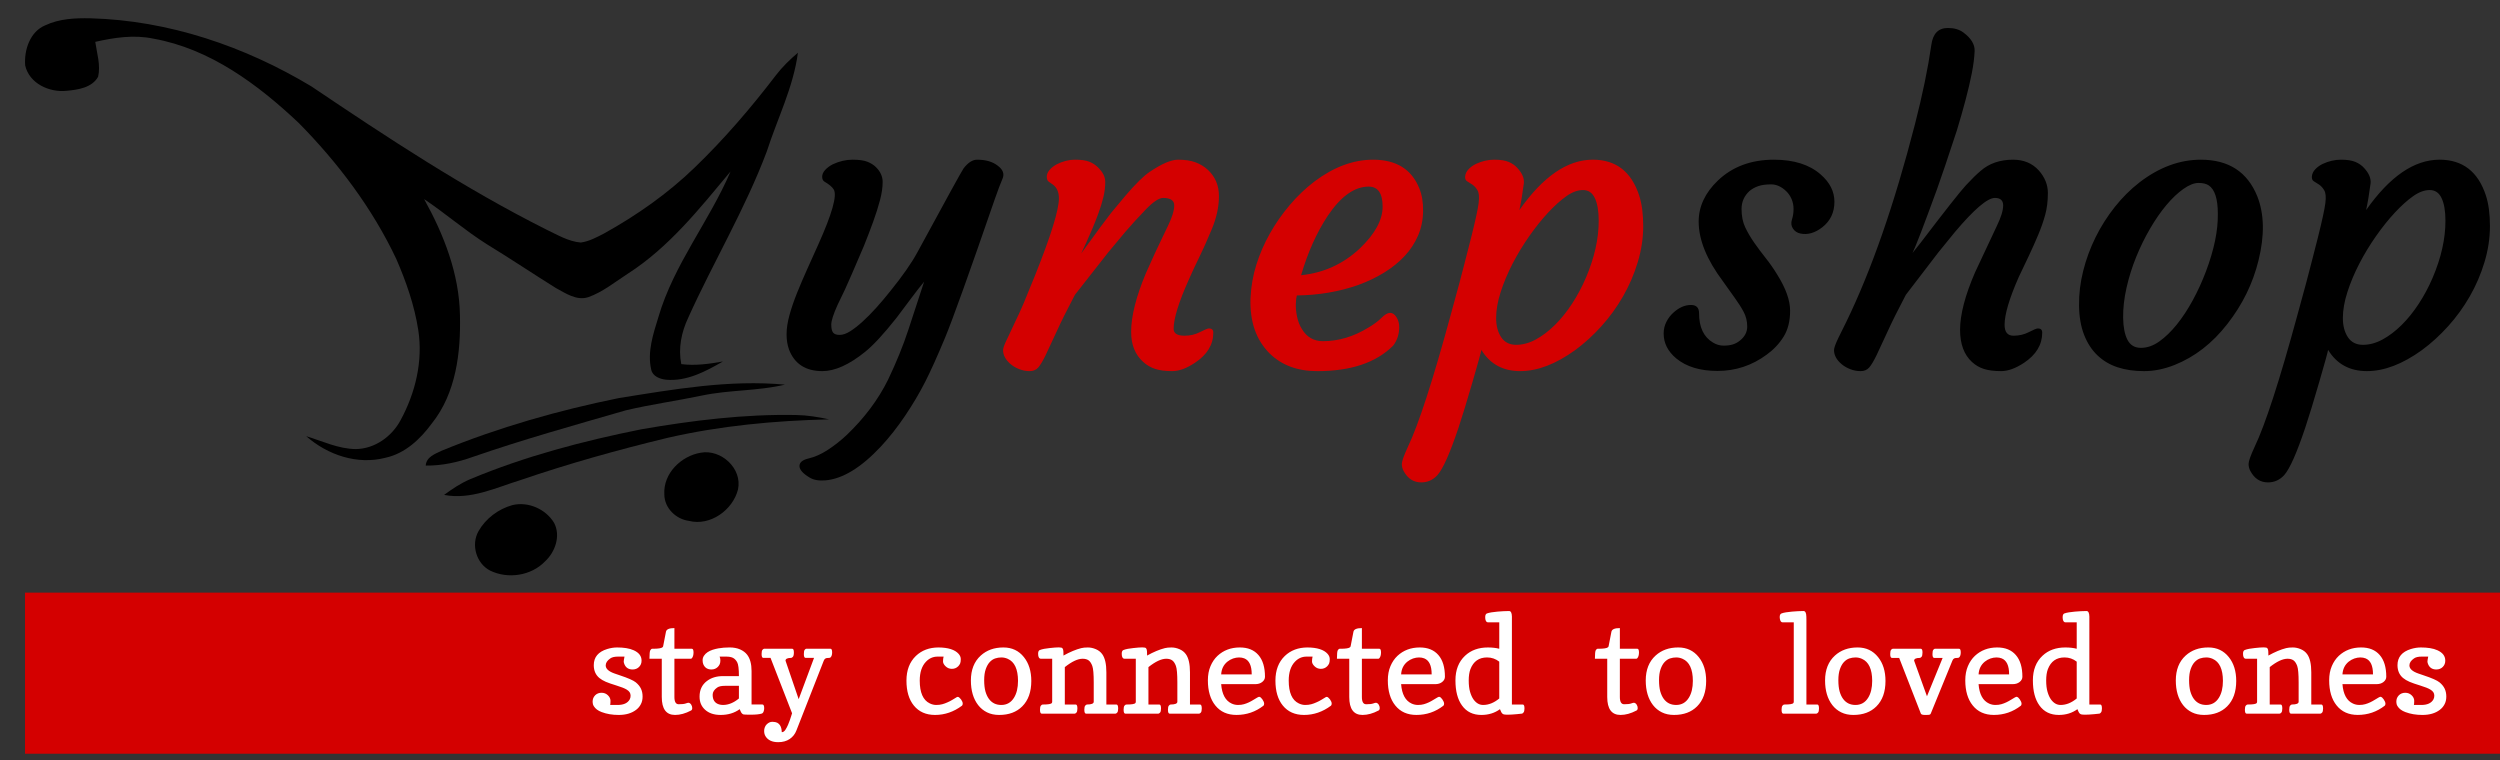
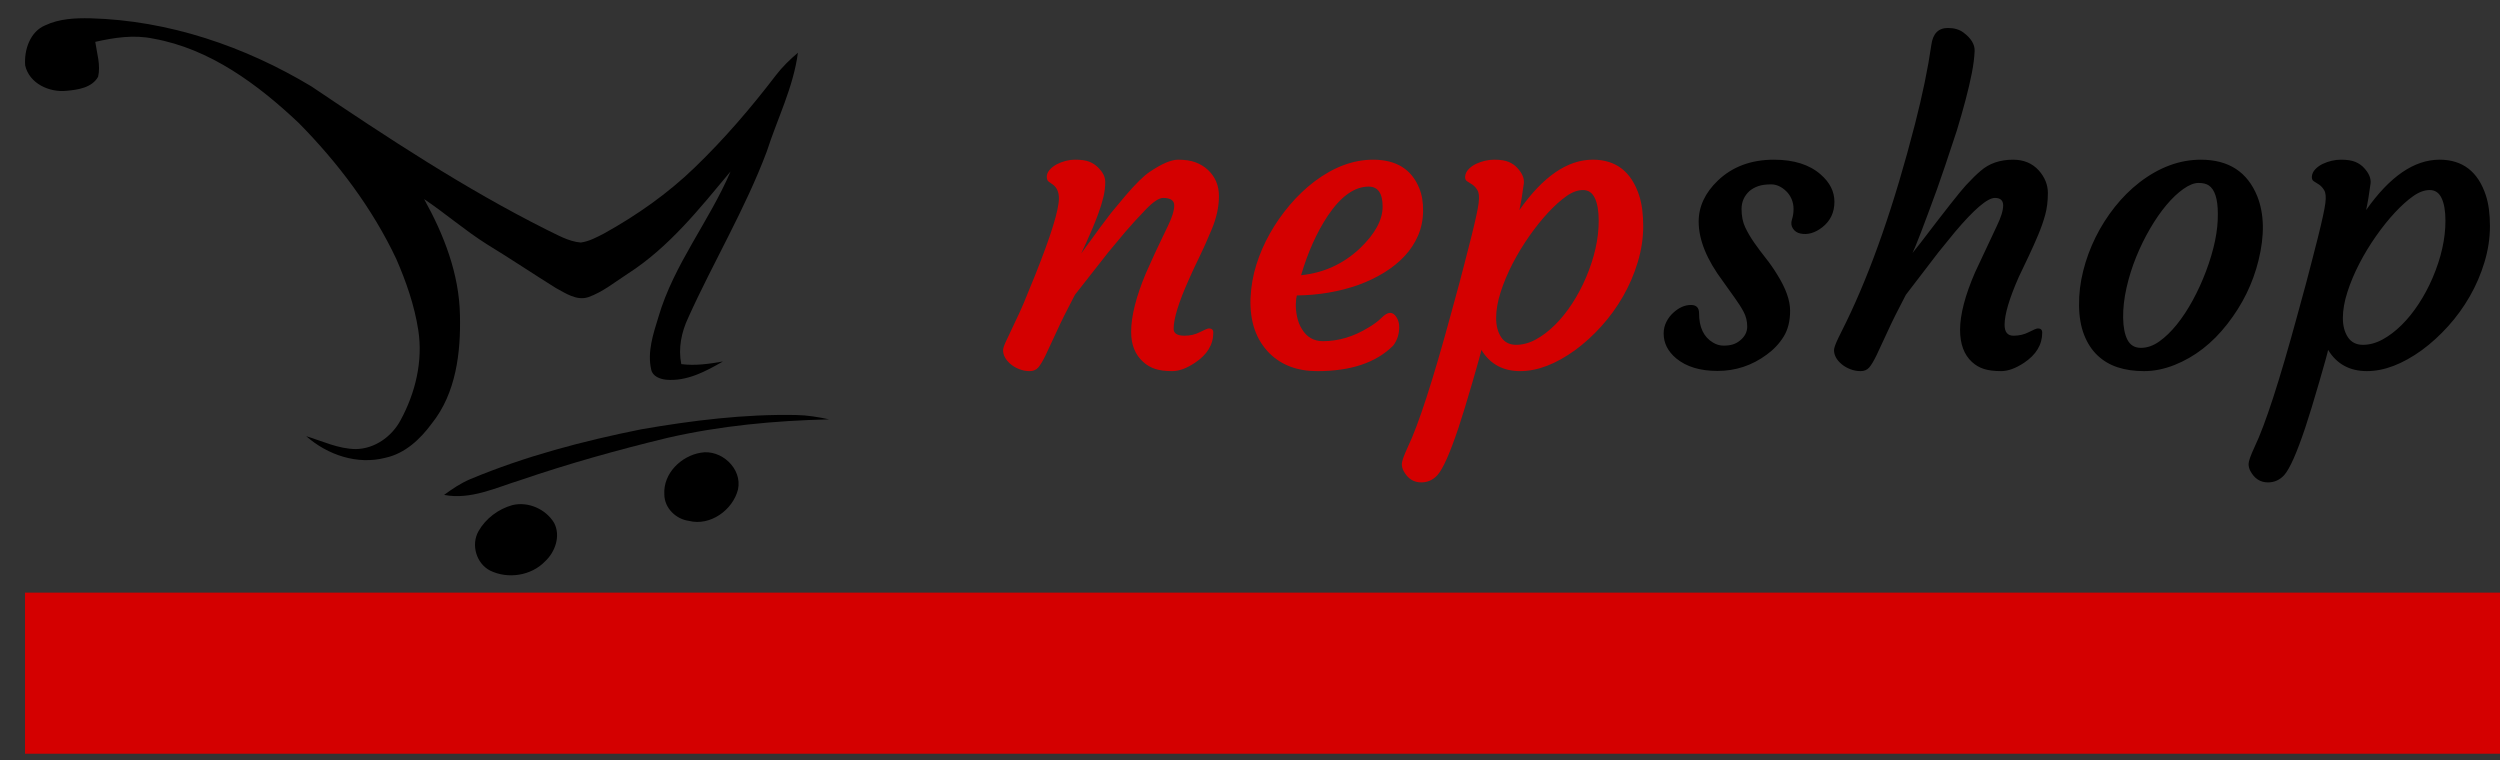
<svg xmlns="http://www.w3.org/2000/svg" xmlns:ns1="http://www.inkscape.org/namespaces/inkscape" xmlns:ns2="http://sodipodi.sourceforge.net/DTD/sodipodi-0.dtd" width="171mm" height="52mm" viewBox="0 0 171 52" version="1.1" id="svg8" ns1:version="1.0.2 (e86c8708, 2021-01-15)" ns2:docname="logo.svg">
  <rect x="0" y="0" width="171" height="52" fill="#333333" stroke="none" />
  <defs id="defs2" />
  <ns2:namedview id="base" pagecolor="#ffffff" bordercolor="#666666" borderopacity="1.0" ns1:pageopacity="0.0" ns1:pageshadow="2" ns1:zoom="0.35" ns1:cx="384.28571" ns1:cy="560" ns1:document-units="mm" ns1:current-layer="g37" ns1:document-rotation="0" showgrid="false" ns1:window-width="1440" ns1:window-height="786" ns1:window-x="0" ns1:window-y="25" ns1:window-maximized="1" />
  <g ns1:label="Layer 1" ns1:groupmode="layer" id="layer1">
    <g style="isolation:isolate" id="g83" transform="matrix(0.353,0,0,0.353,-3.175,46.759)">
      <g id="g37">
        <rect x="10" y="-155.5" width="165.257" height="149.667" id="mns_favicon" fill="none" style="stroke-width:0.78" />
        <path d="M 10,-155.5 H 175.257 V -5.833 H 10 Z" id="Path" fill="none" style="stroke-width:0.78" />
        <path d="m 17.792,-127.568 c 2.713,-1.278 5.776,-1.411 8.723,-1.348 15.13,0.397 29.91,5.433 42.811,13.189 14.748,9.939 29.646,19.777 45.57,27.767 2.121,1.006 4.241,2.292 6.634,2.494 1.614,-0.218 3.063,-1.013 4.49,-1.745 6.353,-3.523 12.354,-7.733 17.586,-12.793 5.722,-5.511 10.906,-11.56 15.731,-17.873 1.239,-1.622 2.713,-3.048 4.265,-4.365 -0.874,6.68 -3.985,12.761 -6.026,19.121 -4.187,11.156 -10.351,21.413 -15.239,32.248 -1.31,2.791 -1.949,5.9 -1.332,8.964 2.703,0.351 5.409,-0.039 8.067,-0.513 -3.343,1.932 -7.016,3.898 -11.015,3.537 -1.169,-0.124 -2.611,-0.654 -2.876,-1.941 -0.802,-3.453 0.398,-6.961 1.404,-10.243 2.978,-10.165 9.844,-18.513 13.969,-28.171 -5.979,7.171 -11.913,14.67 -19.855,19.775 -2.526,1.621 -4.895,3.602 -7.755,4.599 -2.246,0.702 -4.357,-0.772 -6.236,-1.784 -4.482,-2.791 -8.857,-5.738 -13.369,-8.483 -4.232,-2.665 -8.013,-5.963 -12.167,-8.753 3.835,6.882 6.797,14.476 6.945,22.458 0.186,7.265 -0.757,15.146 -5.441,21.007 -2.24,3.047 -5.185,5.831 -8.989,6.658 -5.449,1.419 -11.225,-0.538 -15.356,-4.18 3.157,0.967 6.252,2.466 9.611,2.496 3.664,-0.047 6.984,-2.424 8.676,-5.604 2.876,-5.287 4.358,-11.467 3.421,-17.47 -0.741,-4.771 -2.346,-9.371 -4.263,-13.775 -4.646,-9.822 -11.28,-18.614 -18.888,-26.332 -7.928,-7.483 -17.204,-14.389 -28.179,-16.346 -3.742,-0.795 -7.577,-0.21 -11.256,0.624 0.32,2.221 1.068,4.513 0.553,6.758 -1.185,2.137 -3.937,2.533 -6.15,2.728 -3.329,0.344 -7.187,-1.426 -7.982,-4.911 -0.242,-2.977 0.935,-6.587 3.921,-7.795 z" id="path12" fill="#000000" style="stroke-width:0.78" />
-         <path d="m 128.865,-55.32 c 10.639,-1.699 21.42,-3.608 32.233,-2.611 -5.287,1.255 -10.774,0.998 -16.082,2.112 -4.895,1.031 -9.869,1.709 -14.741,2.861 -9.932,2.87 -19.893,5.644 -29.66,9.028 -2.931,1.052 -6.011,1.722 -9.129,1.684 0.109,-1.691 1.833,-2.275 3.126,-2.9 11.046,-4.522 22.568,-7.795 34.253,-10.173 z" id="path14" fill="#000000" style="stroke-width:0.78" />
+         <path d="m 128.865,-55.32 z" id="path14" fill="#000000" style="stroke-width:0.78" />
        <path d="m 133.268,-49.279 c 9.901,-1.714 19.94,-2.961 30.003,-2.766 2.144,0.03 4.273,0.39 6.369,0.84 -10.531,0.25 -21.077,1.232 -31.351,3.595 -9.596,2.323 -19.114,4.981 -28.452,8.177 -4.794,1.481 -9.65,3.858 -14.795,2.869 1.582,-1.162 3.228,-2.269 5.044,-3.041 10.656,-4.458 21.879,-7.405 33.182,-9.674 z" id="path16" fill="#000000" style="stroke-width:0.78" />
        <path d="m 144.775,-44.742 c 3.944,-0.725 8.105,3.071 7.218,7.133 -0.998,3.968 -5.371,7.126 -9.494,6.081 -2.55,-0.336 -4.779,-2.511 -4.779,-5.146 -0.235,-4.046 3.236,-7.429 7.055,-8.068 z" id="path18" fill="#000000" style="stroke-width:0.78" />
        <path d="m 108.262,-34.584 c 3.057,-0.757 6.503,0.763 8.107,3.453 1.31,2.516 0.203,5.651 -1.791,7.476 -2.683,2.775 -7.196,3.438 -10.619,1.754 -2.689,-1.389 -3.733,-5.02 -2.243,-7.64 1.395,-2.456 3.842,-4.287 6.546,-5.043 z" id="path20" fill="#000000" style="stroke-width:0.78" />
-         <path d="m 161.878,-64.744 v 0 0 q -0.471,-1.294 -0.471,-2.961 v 0 0 q 0,-1.666 0.568,-3.724 v 0 0 q 0.569,-2.059 1.47,-4.293 v 0 0 q 0.902,-2.235 1.96,-4.587 v 0 l 2.117,-4.704 v 0 q 4.077,-9.056 3.018,-10.742 v 0 0 q -0.47,-0.745 -1.764,-1.49 v 0 0 q -0.47,-0.274 -0.47,-0.961 v 0 0 q 0,-0.686 0.568,-1.313 v 0 0 q 0.568,-0.628 1.47,-1.098 v 0 0 q 1.921,-0.901 3.842,-0.901 v 0 0 q 1.921,0 2.92,0.412 v 0 0 q 1,0.412 1.628,1.039 v 0 0 q 1.293,1.293 1.293,2.862 v 0 0 q 0,1.568 -0.51,3.509 v 0 0 q -0.509,1.941 -1.333,4.215 v 0 0 q -0.823,2.274 -1.803,4.704 v 0 0 q -2.705,6.351 -3.646,8.39 v 0 l -1.451,3.018 v 0 q -1.215,2.705 -1.215,3.803 v 0 0 q 0,1.098 0.352,1.548 v 0 0 q 0.353,0.451 1.275,0.451 v 0 0 q 0.921,0 2.038,-0.705 v 0 0 q 1.118,-0.705 2.411,-1.882 v 0 0 q 1.294,-1.176 2.685,-2.724 v 0 0 q 1.392,-1.549 2.725,-3.234 v 0 0 q 3.489,-4.313 5.174,-7.41 v 0 0 q 8.469,-15.603 8.978,-16.309 v 0 0 q 1.294,-1.685 2.607,-1.685 v 0 0 q 1.313,0 2.293,0.294 v 0 0 q 0.98,0.294 1.686,0.843 v 0 0 q 1.568,1.137 0.96,2.548 v 0 0 q -0.608,1.412 -1.47,3.881 v 0 0 q -7.449,21.602 -9.664,26.934 v 0 0 q -2.215,5.331 -3.862,8.566 v 0 0 q -1.647,3.234 -3.862,6.527 v 0 0 q -2.215,3.293 -4.724,5.998 v 0 0 q -5.724,6.116 -10.742,6.547 v 0 0 q -1.921,0.157 -3.058,-0.549 v 0 0 q -1.96,-1.176 -1.96,-2.235 v 0 0 q 0,-1.059 1.784,-1.47 v 0 0 q 1.784,-0.412 3.686,-1.646 v 0 0 q 1.901,-1.235 3.665,-2.882 v 0 0 q 5.175,-4.939 8.037,-10.742 v 0 0 q 2.431,-5.096 3.92,-9.644 v 0 l 3.058,-9.331 v 0 q -1.137,1.373 -2.508,3.215 v 0 l -2.823,3.764 v 0 q -3.685,4.665 -6.115,6.625 v 0 0 q -4.626,3.725 -8.272,3.725 v 0 0 q -4.861,0 -6.468,-4.195 z" id="path22" fill="#000000" style="stroke-width:0.78" />
        <path d="m 234.366,-94.109 v 0 0 q -1.215,0 -3.449,2.333 v 0 0 q -2.235,2.332 -3.881,4.253 v 0 l -3.332,3.999 -6.429,8.193 v 0 q -2.274,4.313 -3.568,7.175 v 0 l -2.117,4.548 v 0 q -0.823,1.686 -1.431,2.372 v 0 0 q -0.607,0.686 -1.646,0.686 v 0 0 q -1.039,0 -1.999,-0.373 v 0 0 q -0.96,-0.373 -1.666,-0.96 v 0 0 q -1.49,-1.254 -1.49,-2.745 v 0 0 q 0,-0.588 0.862,-2.313 v 0 l 1.49,-3.176 v 0 q 0.705,-1.411 1.646,-3.607 v 0 l 2.196,-5.371 v 0 q 4.626,-11.565 4.626,-14.936 v 0 0 q 0,-1.804 -1.176,-2.666 v 0 l -0.784,-0.549 v 0 q -0.392,-0.274 -0.392,-0.961 v 0 0 q 0,-0.686 0.529,-1.313 v 0 0 q 0.529,-0.628 1.391,-1.098 v 0 0 q 1.764,-0.901 3.548,-0.901 v 0 0 q 1.784,0 2.763,0.392 v 0 0 q 0.981,0.392 1.647,1.059 v 0 0 q 1.451,1.372 1.451,2.862 v 0 0 q 0,1.49 -0.373,2.999 v 0 0 q -0.373,1.51 -0.941,3.058 v 0 0 q -0.569,1.549 -1.196,3.039 v 0 0 q -0.627,1.49 -1.137,2.587 v 0 l -0.784,1.686 v 0 q -0.313,0.628 -0.157,0.392 v 0 0 q 4.352,-6.037 5.724,-7.762 v 0 l 2.745,-3.293 v 0 q 3.018,-3.528 4.743,-4.665 v 0 0 q 3.489,-2.352 5.489,-2.352 v 0 0 q 1.999,0 3.371,0.51 v 0 0 q 1.372,0.509 2.392,1.45 v 0 0 q 2.156,1.999 2.156,5.096 v 0 0 q 0,3.098 -1.411,6.469 v 0 0 q -1.412,3.371 -2.451,5.469 v 0 0 q -1.038,2.097 -1.979,4.253 v 0 0 q -2.94,6.547 -2.94,9.527 v 0 0 q 0,1.333 2.116,1.333 v 0 0 q 1.647,0 3,-0.706 v 0 0 q 1.352,-0.705 1.745,-0.705 v 0 0 q 0.823,0 0.823,0.823 v 0 0 q 0,3.489 -3.568,5.842 v 0 0 q -2.392,1.607 -4.391,1.607 v 0 0 q -1.999,0 -3.312,-0.431 v 0 0 q -1.313,-0.432 -2.333,-1.373 v 0 0 q -2.313,-2.077 -2.313,-5.802 v 0 0 q 0,-4.548 2.862,-11.369 v 0 0 q 2.078,-4.665 2.94,-6.39 v 0 l 1.333,-2.783 v 0 q 1.215,-2.509 1.215,-3.96 v 0 0 q 0,-1.451 -2.156,-1.451 z m 16.936,19.445 v 0 0 q 0.157,-3.41 1.137,-6.527 v 0 0 q 0.981,-3.117 2.627,-6.037 v 0 0 q 1.646,-2.921 3.862,-5.528 v 0 0 q 2.215,-2.607 4.803,-4.567 v 0 0 q 5.606,-4.195 11.329,-4.195 v 0 0 q 6.705,0 8.939,5.528 v 0 0 q 0.784,1.882 0.745,4.449 v 0 0 q -0.04,2.568 -0.981,4.744 v 0 0 q -0.941,2.176 -2.607,3.959 v 0 0 q -1.666,1.784 -3.96,3.195 v 0 0 q -2.293,1.412 -4.998,2.392 v 0 0 q -5.567,1.96 -11.918,2.038 v 0 0 q -0.157,0.549 -0.196,1.647 v 0 0 q -0.039,1.098 0.235,2.45 v 0 0 q 0.274,1.352 0.941,2.411 v 0 0 q 1.412,2.353 4.078,2.353 v 0 0 q 4.548,0 8.86,-2.666 v 0 0 q 1.529,-0.902 2.49,-1.862 v 0 0 q 0.96,-0.96 1.666,-0.96 v 0 0 q 0.705,0 1.235,0.843 v 0 0 q 0.529,0.843 0.529,1.901 v 0 0 q 0,2.078 -1.176,3.607 v 0 0 q -4.94,4.94 -14.701,4.94 v 0 0 q -5.764,0 -9.253,-3.45 v 0 0 q -3.92,-3.92 -3.685,-10.664 z m 22.895,-21.64 v 0 0 q -4.117,0 -7.919,5.645 v 0 0 q -3.215,4.861 -5.175,11.526 v 0 0 q 6.547,-0.666 11.369,-5.175 v 0 0 q 4.43,-4.234 4.43,-8.115 v 0 0 q 0,-3.881 -2.705,-3.881 z m 21.837,31.637 v 0 0 q -0.078,0.589 -1.706,6.194 v 0 0 q -1.627,5.606 -2.724,8.9 v 0 0 q -2.47,7.37 -4.077,9.173 v 0 0 q -1.294,1.412 -3.137,1.412 v 0 0 q -2.235,0 -3.41,-2.195 v 0 0 q -0.353,-0.628 -0.353,-1.392 v 0 0 q 0,-0.765 1.176,-3.313 v 0 0 q 3.097,-6.468 8.272,-25.482 v 0 0 q 2.077,-7.527 2.744,-10.232 v 0 l 1.254,-4.901 v 0 q 1.216,-4.861 1.431,-6.606 v 0 0 q 0.216,-1.745 -0.215,-2.47 v 0 0 q -0.432,-0.725 -0.981,-1.098 v 0 0 q -0.549,-0.373 -1.019,-0.647 v 0 0 q -0.471,-0.274 -0.392,-0.999 v 0 0 q 0.078,-0.726 0.647,-1.333 v 0 0 q 0.568,-0.608 1.43,-1.039 v 0 0 q 1.764,-0.823 3.548,-0.823 v 0 0 q 1.784,0 2.803,0.431 v 0 0 q 1.019,0.431 1.685,1.176 v 0 0 q 1.412,1.529 1.255,2.979 v 0 0 q -0.392,3.019 -0.863,5.175 v 0 0 q 6.861,-9.762 14.232,-9.762 v 0 0 q 6.704,0 8.978,6.939 v 0 0 q 0.784,2.431 0.784,5.92 v 0 0 q 0,3.489 -1.059,6.998 v 0 0 q -1.059,3.509 -2.862,6.645 v 0 0 q -1.803,3.136 -4.195,5.782 v 0 0 q -2.392,2.646 -5.057,4.606 v 0 0 q -5.645,4.078 -10.664,4.078 v 0 0 q -5.018,0 -7.527,-4.117 z m 6.057,-16.721 v 0 0 q -1.43,2.764 -2.313,5.508 v 0 0 q -0.882,2.745 -0.882,5.019 v 0 0 q 0,2.274 0.98,3.744 v 0 0 q 0.98,1.47 2.901,1.47 v 0 0 q 1.921,0 3.822,-1.039 v 0 0 q 1.901,-1.039 3.686,-2.803 v 0 0 q 1.784,-1.764 3.332,-4.136 v 0 0 q 1.548,-2.372 2.685,-5.037 v 0 0 q 2.47,-5.803 2.47,-11.017 v 0 0 q 0,-2.823 -0.744,-4.391 v 0 0 q -0.745,-1.568 -2.294,-1.568 v 0 0 q -1.548,0 -3.234,1.196 v 0 0 q -1.685,1.196 -3.528,3.175 v 0 0 q -1.843,1.98 -3.646,4.548 v 0 0 q -1.804,2.568 -3.235,5.332 z" id="Compound Path" fill="#f2b500" style="fill:#d40000;stroke-width:0.78" />
        <path d="m 331.357,-67.842 v 0 0 q 0,-1.215 0.529,-2.254 v 0 0 q 0.529,-1.039 1.313,-1.745 v 0 0 q 1.646,-1.529 3.45,-1.529 v 0 0 q 1.568,0 1.568,1.607 v 0 0 q 0,4.078 2.706,5.685 v 0 0 q 0.98,0.588 2.038,0.588 v 0 0 q 1.059,0 1.803,-0.235 v 0 0 q 0.745,-0.235 1.373,-0.744 v 0 0 q 1.411,-1.137 1.411,-2.706 v 0 0 q 0,-1.568 -0.705,-2.881 v 0 0 q -0.705,-1.313 -1.764,-2.764 v 0 l -2.235,-3.136 v 0 q -4.704,-6.273 -4.704,-11.566 v 0 0 q 0,-4.39 3.725,-7.958 v 0 0 q 4.234,-4.038 10.859,-4.038 v 0 0 q 5.802,0 9.056,2.862 v 0 0 q 2.666,2.313 2.666,5.293 v 0 0 q 0,3.097 -2.352,4.94 v 0 0 q -2.117,1.646 -4.234,1.215 v 0 0 q -0.941,-0.196 -1.451,-0.961 v 0 0 q -0.509,-0.764 -0.196,-1.745 v 0 0 q 0.313,-0.98 0.313,-2.038 v 0 0 q 0,-1.059 -0.392,-1.96 v 0 0 q -0.392,-0.902 -1.059,-1.529 v 0 0 q -1.372,-1.294 -2.881,-1.294 v 0 0 q -1.509,0 -2.49,0.334 v 0 0 q -0.98,0.333 -1.725,0.96 v 0 0 q -1.529,1.412 -1.529,3.47 v 0 0 q 0,2.058 0.705,3.548 v 0 0 q 0.705,1.49 1.745,2.979 v 0 0 q 1.039,1.49 2.254,3.018 v 0 0 q 1.215,1.529 2.235,3.215 v 0 0 q 2.47,3.96 2.47,6.959 v 0 0 q 0,3 -1.254,5.019 v 0 0 q -1.255,2.019 -3.254,3.47 v 0 0 q -4.273,3.176 -9.566,3.176 v 0 0 q -5.057,0 -7.998,-2.431 v 0 0 q -2.431,-2.038 -2.431,-4.822 z m 64.177,-26.266 v 0 0 q -2.156,0 -7.723,6.586 v 0 l -3.254,3.999 -6.273,8.193 v 0 q -2.274,4.313 -3.568,7.175 v 0 l -2.117,4.548 v 0 q -0.823,1.686 -1.43,2.372 v 0 0 q -0.608,0.686 -1.647,0.686 v 0 0 q -1.038,0 -1.999,-0.373 v 0 0 q -0.96,-0.373 -1.666,-0.96 v 0 0 q -1.49,-1.254 -1.49,-2.745 v 0 0 q 0,-0.588 0.823,-2.313 v 0 l 1.568,-3.176 v 0 q 7.331,-15.093 13.29,-38.263 v 0 0 q 2.195,-8.546 3.176,-15.367 v 0 0 q 0.431,-3.293 3.215,-3.293 v 0 0 q 1.803,0 2.979,0.862 v 0 0 q 2.274,1.686 2.195,3.607 v 0 0 q -0.078,1.921 -0.549,4.313 v 0 0 q -0.47,2.392 -1.215,5.194 v 0 0 q -0.744,2.803 -1.685,5.901 v 0 0 q -2.588,7.879 -3.842,11.369 v 0 0 q -3.842,10.545 -4.744,12.349 v 0 0 q 0.589,-0.705 1.529,-1.921 v 0 0 q 7.135,-9.37 8.821,-11.192 v 0 0 q 1.685,-1.823 2.862,-2.803 v 0 0 q 2.47,-2.156 6.273,-2.156 v 0 0 q 3.097,0 4.979,2.077 v 0 0 q 1.764,1.999 1.764,4.372 v 0 0 q 0,2.372 -0.529,4.273 v 0 0 q -0.529,1.901 -1.353,3.862 v 0 0 q -0.823,1.96 -1.803,4.038 v 0 l -1.96,4.117 v 0 q -2.744,6.233 -2.744,9.252 v 0 0 q 0,2.117 1.725,2.117 v 0 0 q 1.646,0 2.999,-0.706 v 0 0 q 1.352,-0.705 1.745,-0.705 v 0 0 q 0.823,0 0.823,0.823 v 0 0 q 0,3.489 -3.528,5.842 v 0 0 q -2.431,1.607 -4.43,1.607 v 0 0 q -1.999,0 -3.313,-0.412 v 0 0 q -1.313,-0.412 -2.332,-1.352 v 0 0 q -2.314,-2.117 -2.314,-6.234 v 0 0 q 0,-4.43 2.901,-11.134 v 0 l 4.234,-9.017 v 0 q 1.215,-2.509 1.215,-3.96 v 0 0 q 0,-1.451 -1.607,-1.451 z m 19.876,30.501 v 0 0 q -1.646,-1.568 -2.587,-3.979 v 0 0 q -0.941,-2.411 -0.98,-5.704 v 0 0 q -0.04,-3.293 0.804,-6.665 v 0 0 q 0.843,-3.371 2.391,-6.508 v 0 0 q 1.549,-3.136 3.725,-5.881 v 0 0 q 2.176,-2.744 4.803,-4.782 v 0 0 q 5.724,-4.391 11.879,-4.391 v 0 0 q 8.076,0 10.938,7.096 v 0 0 q 2.038,5.135 0.235,12.428 v 0 0 q -1.646,6.704 -6.037,12.31 v 0 0 q -4.351,5.606 -10.271,7.958 v 0 0 q -2.98,1.176 -5.861,1.176 v 0 0 q -2.882,0 -5.136,-0.745 v 0 0 q -2.254,-0.744 -3.901,-2.313 z m 7.488,-19.014 v 0 0 q -1.176,2.901 -1.862,5.959 v 0 0 q -0.686,3.058 -0.647,5.783 v 0 0 q 0.04,2.724 0.843,4.273 v 0 0 q 0.804,1.548 2.607,1.548 v 0 0 q 1.804,0 3.548,-1.235 v 0 0 q 1.745,-1.235 3.391,-3.273 v 0 0 q 1.646,-2.039 3.097,-4.705 v 0 0 q 1.451,-2.666 2.548,-5.567 v 0 0 q 2.392,-6.312 2.314,-11.213 v 0 0 q 0,-4.312 -1.765,-5.489 v 0 0 q -0.705,-0.471 -1.979,-0.471 v 0 0 q -1.275,0 -2.921,1.157 v 0 0 q -1.647,1.157 -3.293,3.116 v 0 0 q -1.646,1.96 -3.176,4.587 v 0 0 q -1.529,2.626 -2.705,5.528 z m 37.205,17.955 v 0 0 q -0.078,0.589 -1.706,6.194 v 0 0 q -1.627,5.606 -2.724,8.9 v 0 0 q -2.47,7.37 -4.077,9.173 v 0 0 q -1.294,1.412 -3.137,1.412 v 0 0 q -2.234,0 -3.41,-2.195 v 0 0 q -0.353,-0.628 -0.353,-1.392 v 0 0 q 0,-0.765 1.176,-3.313 v 0 0 q 3.097,-6.468 8.272,-25.482 v 0 0 q 2.077,-7.527 2.744,-10.232 v 0 l 1.255,-4.901 v 0 q 1.215,-4.861 1.43,-6.606 v 0 0 q 0.216,-1.745 -0.215,-2.47 v 0 0 q -0.432,-0.725 -0.981,-1.098 v 0 0 q -0.549,-0.373 -1.019,-0.647 v 0 0 q -0.471,-0.274 -0.392,-0.999 v 0 0 q 0.078,-0.726 0.647,-1.333 v 0 0 q 0.568,-0.608 1.43,-1.039 v 0 0 q 1.764,-0.823 3.548,-0.823 v 0 0 q 1.784,0 2.803,0.431 v 0 0 q 1.019,0.431 1.685,1.176 v 0 0 q 1.412,1.529 1.255,2.979 v 0 0 q -0.392,3.019 -0.863,5.175 v 0 0 q 6.861,-9.762 14.232,-9.762 v 0 0 q 6.704,0 8.978,6.939 v 0 0 q 0.784,2.431 0.784,5.92 v 0 0 q 0,3.489 -1.059,6.998 v 0 0 q -1.059,3.509 -2.862,6.645 v 0 0 q -1.803,3.136 -4.195,5.782 v 0 0 q -2.392,2.646 -5.057,4.606 v 0 0 q -5.645,4.078 -10.664,4.078 v 0 0 q -5.018,0 -7.527,-4.117 z m 6.057,-16.721 v 0 0 q -1.43,2.764 -2.313,5.508 v 0 0 q -0.882,2.745 -0.882,5.019 v 0 0 q 0,2.274 0.98,3.744 v 0 0 q 0.98,1.47 2.901,1.47 v 0 0 q 1.921,0 3.822,-1.039 v 0 0 q 1.901,-1.039 3.686,-2.803 v 0 0 q 1.784,-1.764 3.332,-4.136 v 0 0 q 1.548,-2.372 2.685,-5.037 v 0 0 q 2.47,-5.803 2.47,-11.017 v 0 0 q 0,-2.823 -0.744,-4.391 v 0 0 q -0.745,-1.568 -2.294,-1.568 v 0 0 q -1.548,0 -3.234,1.196 v 0 0 q -1.685,1.196 -3.528,3.175 v 0 0 q -1.843,1.98 -3.646,4.548 v 0 0 q -1.804,2.568 -3.235,5.332 z" id="path25" fill="#000000" style="stroke-width:0.78" />
        <linearGradient id="_lgradient_5" x1="5.5511151e-17" y1="0.5" x2="1" y2="0.5" gradientTransform="matrix(617.073,0,0,40.042,2.927,145.868)" gradientUnits="userSpaceOnUse">
          <stop offset="0%" stop-opacity="1" style="stop-color:rgb(255,255,255)" id="stop27" />
          <stop offset="13.75%" stop-opacity="1" style="stop-color:rgb(255,153,0)" id="stop29" />
          <stop offset="71.25%" stop-opacity="1" style="stop-color:rgb(150,0,0)" id="stop31" />
        </linearGradient>
        <rect x="13.841" y="-17.629" width="481.016" height="31.213" id="Rectangle" fill="url(#_lgradient_5)" style="fill:#d40000;stroke-width:0.78" />
-         <path d="m 436.083,6.071 v 0 0 q -1.344,0 -2.361,-0.503 v 0 0 q -1.017,-0.502 -1.721,-1.406 v 0 0 q -1.406,-1.822 -1.406,-4.773 v 0 0 q 0,-3.09 1.909,-4.824 v 0 0 q 1.733,-1.57 4.371,-1.57 v 0 h 0.038 v 0 q 2.462,0 3.956,1.872 v 0 0 q 1.432,1.784 1.432,4.623 v 0 0 q 0,3.165 -1.759,4.923 v 0 0 q -1.658,1.658 -4.459,1.658 z m -1.821,-10.262 v 0 0 q -0.478,0.503 -0.785,1.376 v 0 0 q -0.308,0.873 -0.308,2.141 v 0 0 q 0,1.282 0.239,2.173 v 0 0 q 0.251,0.879 0.678,1.457 v 0 0 q 0.867,1.181 2.399,1.181 v 0 0 q 1.582,0 2.449,-1.382 v 0 0 q 0.791,-1.256 0.791,-3.291 v 0 0 Q 439.713,-3.939 437.728,-4.806 v 0 0 q -0.603,-0.264 -1.218,-0.264 v 0 0 q -0.628,0 -1.2,0.189 v 0 0 q -0.571,0.189 -1.048,0.691 z m 24.354,10.011 h -5.715 v 0 q -0.327,0 -0.327,-0.766 v 0 0 q 0,-0.603 0.188,-0.804 v 0 0 q 0.189,-0.201 0.327,-0.201 v 0 0 q 1.306,0 1.306,-0.54 v 0 -3.731 0 q 0,-2.437 -0.276,-3.197 v 0 0 q -0.277,-0.759 -0.71,-1.08 v 0 0 q -0.433,-0.32 -1.174,-0.32 v 0 0 q -1.395,0 -3.442,1.62 v 0 7.248 h 2.11 v 0 q 0.327,0 0.327,0.766 v 0 0 q 0,0.603 -0.189,0.804 v 0 0 q -0.189,0.201 -0.327,0.201 v 0 h -6.406 v 0 q -0.327,0 -0.327,-0.766 v 0 0 q 0,-0.603 0.189,-0.804 v 0 0 q 0.189,-0.201 0.327,-0.201 v 0 h 0.126 v 0 q 1.444,0 1.646,-0.289 v 0 0 q 0.076,-0.101 0.076,-0.251 v 0 -8.328 h -2.211 v 0 q -0.39,-0.013 -0.49,-0.616 v 0 0 q -0.025,-0.175 -0.025,-0.364 v 0 0 q 0,-0.578 0.333,-0.709 v 0 0 q 0.333,-0.133 0.848,-0.233 v 0 0 q 0.514,-0.1 1.08,-0.15 v 0 0 q 1.131,-0.126 1.696,-0.126 v 0 h 0.05 v 0 q 0.553,0.013 0.666,0.126 v 0 0 q 0.126,0.126 0.176,0.327 v 0 0 q 0.062,0.214 0.062,0.892 v 0 0.239 0 q 1.897,-1.055 3.454,-1.444 v 0 0 q 0.503,-0.126 1.282,-0.126 v 0 0 q 0.766,0 1.545,0.333 v 0 0 q 0.779,0.333 1.231,0.961 v 0 0 q 0.804,1.105 0.804,3.516 v 0 6.243 h 1.947 v 0 q 0.339,0 0.339,0.766 v 0 0 q 0,0.603 -0.189,0.804 v 0 0 q -0.188,0.201 -0.327,0.201 z m 1.696,-6.457 v 0 0 q 0,-1.557 0.514,-2.763 v 0 0 q 0.503,-1.181 1.356,-1.985 v 0 0 q 1.734,-1.608 4.283,-1.621 v 0 h 0.037 v 0 q 2.336,0 3.605,1.469 v 0 0 q 1.268,1.457 1.268,4.208 v 0 0 q 0,0.591 -0.54,1.017 v 0 0 q -0.527,0.415 -1.331,0.415 v 0 h -6.619 v 0 q 0.226,2.94 2.047,3.768 v 0 0 q 0.578,0.264 1.218,0.264 v 0 0 q 0.641,0 1.144,-0.145 v 0 0 q 0.502,-0.144 0.967,-0.364 v 0 0 q 0.465,-0.22 0.904,-0.497 v 0 0 q 0.917,-0.578 1.08,-0.578 v 0 0 q 0.151,0.013 0.327,0.151 v 0 0 q 0.15,0.15 0.302,0.352 v 0 0 q 0.327,0.477 0.339,0.804 v 0 0.025 0 q 0,0.302 -0.138,0.402 v 0 0 q -2.299,1.784 -5.225,1.784 v 0 0 q -2.625,0 -4.095,-1.834 v 0 0 q -1.444,-1.784 -1.444,-4.874 z M 462.887,-1.779 h 5.916 v -0.05 0 q 0,-2.487 -1.444,-3.065 v 0 0 q -0.452,-0.176 -1.005,-0.176 v 0 0 q -0.553,0 -1.155,0.201 v 0 0 q -0.603,0.214 -1.105,0.616 v 0 0 q -1.118,0.917 -1.206,2.474 z m 13.842,5.917 v 0 h 1.432 v 0 q 1.745,0 2.349,-1.068 v 0 0 q 0.175,-0.327 0.175,-0.716 v 0 0 q 0,-0.389 -0.182,-0.672 v 0 0 q -0.182,-0.282 -0.572,-0.521 v 0 0 q -0.59,-0.365 -1.965,-0.785 v 0 0 q -1.376,-0.421 -2.091,-0.729 v 0 0 Q 475.158,-0.661 474.631,-1.089 v 0 0 q -1.08,-0.904 -1.08,-2.487 v 0 0 q 0,-2.324 2.6,-3.127 v 0 0 q 0.98,-0.302 1.935,-0.302 v 0 0 q 0.942,0 1.746,0.126 v 0 0 q 0.829,0.126 1.482,0.427 v 0 0 q 1.494,0.691 1.494,1.972 v 0 0.062 0 q 0,0.704 -0.49,1.193 v 0 0 q -0.477,0.477 -1.231,0.49 v 0 0 q -1.181,0 -1.608,-1.031 v 0 0 q -0.126,-0.314 -0.126,-0.514 v 0 0 q 0,-0.201 0.151,-0.955 v 0 h -1.244 v 0 q -1.017,0 -1.507,0.352 v 0 0 q -0.892,0.616 -0.892,1.356 v 0 0 q 0,0.98 1.759,1.583 v 0 l 0.954,0.327 v 0 q 2.424,0.804 3.115,1.369 v 0 0 q 0.691,0.565 1.005,1.231 v 0 0 Q 483.009,1.65 483.009,2.504 v 0 0 q 0,0.867 -0.339,1.494 v 0 0 q -0.327,0.641 -0.929,1.093 v 0 0 q -1.294,0.98 -3.367,0.98 v 0 0 q -1.833,0 -3.29,-0.553 v 0 0 q -1.08,-0.402 -1.533,-1.155 v 0 0 q -0.226,-0.377 -0.226,-0.817 v 0 0 q 0,-0.427 0.126,-0.741 v 0 0 q 0.15,-0.327 0.377,-0.553 v 0 0 q 0.49,-0.478 1.232,-0.478 v 0 0 q 0.728,0 1.231,0.49 v 0 0 q 0.502,0.477 0.502,1.08 v 0 0.013 0 q -0.013,0.628 -0.062,0.779 z M 360.938,5.82 h -6.406 v 0 q -0.327,0 -0.327,-0.766 v 0 0 q 0,-0.603 0.189,-0.804 v 0 0 q 0.188,-0.201 0.327,-0.201 v 0 h 0.126 v 0 q 1.457,0 1.646,-0.289 v 0 0 q 0.075,-0.101 0.075,-0.251 v 0 -15.387 h -2.211 v 0 q -0.352,-0.013 -0.477,-0.641 v 0 0 q -0.025,-0.175 -0.037,-0.364 v 0 0 q 0,-0.578 0.339,-0.709 v 0 0 q 0.339,-0.133 0.892,-0.22 v 0 0 q 0.565,-0.088 1.168,-0.139 v 0 0 q 1.156,-0.101 2.211,-0.113 v 0 0 q 0.528,0 0.553,1.068 v 0 0 q 0,0.314 0.013,0.653 v 0 16.392 h 2.11 v 0 q 0.327,0 0.327,0.766 v 0 0 q 0,0.603 -0.188,0.804 v 0 0 q -0.189,0.201 -0.327,0.201 z m 7.184,0.251 v 0 0 q -1.344,0 -2.361,-0.503 v 0 0 q -1.017,-0.502 -1.72,-1.406 v 0 0 q -1.407,-1.822 -1.407,-4.773 v 0 0 q 0,-3.09 1.909,-4.824 v 0 0 q 1.734,-1.57 4.372,-1.57 v 0 h 0.037 v 0 q 2.462,0 3.957,1.872 v 0 0 q 1.431,1.784 1.431,4.623 v 0 0 q 0,3.165 -1.758,4.923 v 0 0 q -1.658,1.658 -4.46,1.658 z M 366.301,-4.191 v 0 0 q -0.477,0.503 -0.785,1.376 v 0 0 q -0.308,0.873 -0.308,2.141 v 0 0 q 0,1.282 0.239,2.173 v 0 0 q 0.252,0.879 0.678,1.457 v 0 0 q 0.867,1.181 2.399,1.181 v 0 0 q 1.582,0 2.449,-1.382 v 0 0 q 0.791,-1.256 0.791,-3.291 v 0 0 Q 371.753,-3.939 369.768,-4.806 v 0 0 q -0.603,-0.264 -1.218,-0.264 v 0 0 q -0.628,0 -1.2,0.189 v 0 0 q -0.571,0.189 -1.048,0.691 z m 17.598,-2.562 h 4.71 v 0 q 0.314,0 0.314,0.716 v 0 0 q 0,0.653 -0.302,0.954 v 0 0 q -0.101,0.101 -0.301,0.101 v 0 0 q -0.214,0 -0.402,0.026 v 0 0 q -0.176,0.025 -0.302,0.1 v 0 0 q -0.201,0.113 -0.314,0.415 v 0 l -4.195,10.262 v 0 q -0.088,0.226 -0.49,0.239 v 0 0 q -0.401,0.013 -0.603,0.013 v 0 0 q -0.704,0 -0.817,-0.251 v 0 l -4.208,-10.802 h -1.406 v 0 q -0.327,0 -0.327,-0.754 v 0 0 q 0,-0.615 0.175,-0.816 v 0 0 q 0.176,-0.201 0.314,-0.201 v 0 h 5.451 v 0 q 0.314,0 0.314,0.716 v 0 0 q 0,0.653 -0.189,0.854 v 0 0 q -0.188,0.201 -0.326,0.201 v 0 0 q -1.105,0 -1.105,0.54 v 0 l 2.487,6.896 3.039,-7.436 h -1.645 v 0 q -0.327,0 -0.327,-0.728 v 0 0 q 0,-0.653 0.169,-0.848 v 0 0 q 0.17,-0.195 0.283,-0.195 z m 5.903,6.117 v 0 0 q 0,-1.557 0.515,-2.763 v 0 0 q 0.502,-1.181 1.356,-1.985 v 0 0 q 1.733,-1.608 4.283,-1.621 v 0 h 0.038 v 0 q 2.336,0 3.604,1.469 v 0 0 q 1.269,1.457 1.269,4.208 v 0 0 q 0,0.591 -0.54,1.017 v 0 0 q -0.528,0.415 -1.331,0.415 v 0 h -6.62 v 0 Q 392.603,3.044 394.425,3.873 v 0 0 q 0.578,0.264 1.218,0.264 v 0 0 q 0.64,0 1.143,-0.145 v 0 0 q 0.502,-0.144 0.967,-0.364 v 0 0 q 0.465,-0.22 0.904,-0.497 v 0 0 q 0.917,-0.578 1.08,-0.578 v 0 0 q 0.15,0.013 0.326,0.151 v 0 0 q 0.151,0.15 0.302,0.352 v 0 0 q 0.327,0.477 0.339,0.804 v 0 0.025 0 q 0,0.302 -0.138,0.402 v 0 0 q -2.299,1.784 -5.225,1.784 v 0 0 q -2.625,0 -4.095,-1.834 v 0 0 q -1.444,-1.784 -1.444,-4.874 z M 392.377,-1.779 h 5.917 v -0.05 0 q 0,-2.487 -1.445,-3.065 v 0 0 q -0.452,-0.176 -1.005,-0.176 v 0 0 q -0.553,0 -1.155,0.201 v 0 0 q -0.603,0.214 -1.105,0.616 v 0 0 q -1.118,0.917 -1.206,2.474 z m 21.466,5.828 h 2.11 v 0 q 0.327,0 0.327,0.766 v 0 0 q 0,0.565 -0.189,0.779 v 0 0 Q 415.903,5.808 415.808,5.814 v 0 0 q -0.093,0.006 -0.352,0.037 v 0 0 q -0.257,0.031 -0.659,0.069 v 0 0 q -1.092,0.101 -1.695,0.101 v 0 0 q -0.615,0 -0.791,-0.051 v 0 0 q -0.176,-0.037 -0.302,-0.15 v 0 0 Q 411.77,5.619 411.532,4.953 v 0 0 q -1.533,1.118 -3.605,1.118 v 0 0 q -2.437,0 -3.755,-1.834 v 0 0 q -1.269,-1.758 -1.269,-4.848 v 0 -0.038 0 q 0,-3.014 1.872,-4.76 v 0 0 q 1.708,-1.595 4.409,-1.595 v 0 0 q 1.268,0 2.211,0.251 v 0 -5.125 h -2.211 v 0 q -0.365,0 -0.49,-0.615 v 0 0 q -0.025,-0.176 -0.025,-0.377 v 0 0 q 0,-0.603 0.339,-0.728 v 0 0 q 0.339,-0.126 0.892,-0.214 v 0 0 q 0.553,-0.088 1.156,-0.139 v 0 0 q 1.155,-0.101 2.223,-0.113 v 0 h 0.013 v 0 q 0.528,0 0.553,1.068 v 0 z m -5.577,0.088 v 0 0 q 1.621,0 3.128,-1.257 v 0 -7.134 0 q -1.043,-0.817 -2.362,-0.817 v 0 0 q -2.349,0 -3.228,2.274 v 0 0 q -0.327,0.867 -0.327,2.186 v 0 0 q 0,1.319 0.264,2.217 v 0 0 q 0.263,0.898 0.666,1.463 v 0 0 q 0.779,1.068 1.858,1.068 z m -85.268,1.934 v 0 0 q -2.575,0 -2.575,-3.479 v 0 -7.411 h -2.387 v 0 q 0,-1.382 0.17,-1.658 v 0 0 q 0.169,-0.277 0.37,-0.277 v 0 h 0.126 v 0 q 1.545,0 1.859,-0.288 v 0 0 q 0.126,-0.101 0.138,-0.252 v 0 l 0.54,-2.776 v 0 q 0.15,-0.691 1.633,-0.691 v 0 4.007 h 3.391 v 0 q 0.314,0 0.314,0.741 v 0 0 q -0.013,0.729 -0.314,1.08 v 0 0 q -0.088,0.113 -0.226,0.113 v 0 h -3.165 v 7.411 0 q 0,1.406 0.829,1.406 v 0 0 q 0.942,0 1.338,-0.144 v 0 0 Q 325.435,3.71 325.585,3.71 v 0 0 q 0.138,0 0.283,0.094 v 0 0 q 0.144,0.094 0.245,0.245 v 0 0 q 0.214,0.327 0.214,0.678 v 0 0 q 0,0.377 -0.239,0.49 v 0 0 q -1.621,0.854 -3.09,0.854 z m 10.375,0 v 0 0 q -1.344,0 -2.361,-0.503 v 0 0 q -1.017,-0.502 -1.721,-1.406 v 0 0 q -1.406,-1.822 -1.406,-4.773 v 0 0 q 0,-3.09 1.909,-4.824 v 0 0 q 1.734,-1.57 4.371,-1.57 v 0 h 0.038 v 0 q 2.462,0 3.956,1.872 v 0 0 q 1.432,1.784 1.432,4.623 v 0 0 q 0,3.165 -1.758,4.923 v 0 0 q -1.658,1.658 -4.46,1.658 z m -1.821,-10.262 v 0 0 q -0.477,0.503 -0.785,1.376 v 0 0 q -0.308,0.873 -0.308,2.141 v 0 0 q 0,1.282 0.239,2.173 v 0 0 q 0.251,0.879 0.678,1.457 v 0 0 q 0.867,1.181 2.399,1.181 v 0 0 q 1.582,0 2.449,-1.382 v 0 0 q 0.791,-1.256 0.791,-3.291 v 0 0 Q 337.003,-3.939 335.018,-4.806 v 0 0 q -0.603,-0.264 -1.218,-0.264 v 0 0 q -0.628,0 -1.2,0.189 v 0 0 q -0.571,0.189 -1.048,0.691 z M 191.833,-5.233 v 0 h -1.168 v 0 q -1.306,0 -2.249,0.992 v 0 0 q -1.206,1.268 -1.206,3.655 v 0 0 q 0,3.491 1.947,4.421 v 0 0 q 0.616,0.302 1.256,0.302 v 0 0 q 0.641,0 1.156,-0.139 v 0 0 q 0.514,-0.138 1.005,-0.364 v 0 0 q 0.502,-0.214 0.954,-0.49 v 0 l 0.892,-0.54 v 0 q 0.051,-0.038 0.176,-0.038 v 0 0 q 0.113,0 0.289,0.145 v 0 0 q 0.175,0.144 0.327,0.345 v 0 0 q 0.327,0.477 0.327,0.791 v 0 0 q 0,0.314 -0.139,0.427 v 0 0 q -2.399,1.796 -5.225,1.796 v 0 0 q -2.625,0 -4.107,-1.821 v 0 0 q -1.432,-1.759 -1.432,-4.836 v 0 0 q 0,-3.014 1.822,-4.773 v 0 0 q 1.708,-1.633 4.358,-1.646 v 0 0 q 2.839,0.013 3.931,1.243 v 0 0 q 0.415,0.478 0.415,1.017 v 0 0 q 0,0.54 -0.126,0.854 v 0 0 q -0.15,0.314 -0.377,0.54 v 0 0 q -0.503,0.49 -1.218,0.49 v 0 0 q -0.716,0 -1.218,-0.49 v 0 0 q -0.503,-0.477 -0.503,-0.955 v 0 0 q 0,-0.477 0.113,-0.929 z m 10.777,11.305 v 0 0 q -1.344,0 -2.361,-0.503 v 0 0 q -1.017,-0.502 -1.721,-1.406 v 0 0 q -1.406,-1.822 -1.406,-4.773 v 0 0 q 0,-3.09 1.909,-4.824 v 0 0 Q 200.764,-7.004 203.401,-7.004 v 0 h 0.038 v 0 q 2.462,0 3.956,1.872 v 0 0 q 1.432,1.784 1.432,4.623 v 0 0 q 0,3.165 -1.758,4.923 v 0 0 q -1.658,1.658 -4.46,1.658 z m -1.821,-10.262 v 0 0 q -0.477,0.503 -0.785,1.376 v 0 0 q -0.308,0.873 -0.308,2.141 v 0 0 q 0,1.282 0.239,2.173 v 0 0 q 0.251,0.879 0.678,1.457 v 0 0 q 0.867,1.181 2.399,1.181 v 0 0 q 1.582,0 2.449,-1.382 v 0 0 q 0.791,-1.256 0.791,-3.291 v 0 0 Q 206.24,-3.939 204.255,-4.806 v 0 0 q -0.603,-0.264 -1.218,-0.264 v 0 0 q -0.628,0 -1.2,0.189 v 0 0 q -0.571,0.189 -1.048,0.691 z m 24.355,10.011 h -5.715 v 0 q -0.327,0 -0.327,-0.766 v 0 0 q 0,-0.603 0.189,-0.804 v 0 0 q 0.188,-0.201 0.327,-0.201 v 0 0 q 1.306,0 1.306,-0.54 v 0 -3.731 0 q 0,-2.437 -0.276,-3.197 v 0 0 q -0.277,-0.759 -0.709,-1.08 v 0 0 q -0.433,-0.32 -1.175,-0.32 v 0 0 q -1.395,0 -3.442,1.62 v 0 7.248 h 2.11 v 0 q 0.327,0 0.327,0.766 v 0 0 q 0,0.603 -0.189,0.804 v 0 0 q -0.188,0.201 -0.327,0.201 v 0 h -6.406 v 0 q -0.326,0 -0.326,-0.766 v 0 0 q 0,-0.603 0.188,-0.804 v 0 0 q 0.189,-0.201 0.327,-0.201 v 0 h 0.126 v 0 q 1.444,0 1.646,-0.289 v 0 0 q 0.076,-0.101 0.076,-0.251 v 0 -8.328 h -2.211 v 0 q -0.39,-0.013 -0.49,-0.616 v 0 0 q -0.025,-0.175 -0.025,-0.364 v 0 0 q 0,-0.578 0.333,-0.709 v 0 0 q 0.333,-0.133 0.848,-0.233 v 0 0 q 0.515,-0.1 1.08,-0.15 v 0 0 q 1.13,-0.126 1.695,-0.126 v 0 h 0.05 v 0 q 0.553,0.013 0.666,0.126 v 0 0 q 0.126,0.126 0.176,0.327 v 0 0 q 0.063,0.214 0.063,0.892 v 0 0.239 0 q 1.897,-1.055 3.454,-1.444 v 0 0 q 0.502,-0.126 1.281,-0.126 v 0 0 q 0.766,0 1.545,0.333 v 0 0 q 0.779,0.333 1.231,0.961 v 0 0 q 0.804,1.105 0.804,3.516 v 0 6.243 h 1.946 v 0 q 0.339,0 0.339,0.766 v 0 0 q 0,0.603 -0.189,0.804 v 0 0 q -0.188,0.201 -0.326,0.201 z m 16.203,0 h -5.715 v 0 q -0.327,0 -0.327,-0.766 v 0 0 q 0,-0.603 0.189,-0.804 v 0 0 q 0.189,-0.201 0.327,-0.201 v 0 0 q 1.306,0 1.306,-0.54 v 0 -3.731 0 q 0,-2.437 -0.277,-3.197 v 0 0 q -0.276,-0.759 -0.709,-1.08 v 0 0 q -0.433,-0.32 -1.175,-0.32 v 0 0 q -1.394,0 -3.442,1.62 v 0 7.248 h 2.11 v 0 q 0.327,0 0.327,0.766 v 0 0 q 0,0.603 -0.189,0.804 v 0 0 q -0.188,0.201 -0.327,0.201 v 0 h -6.405 v 0 q -0.327,0 -0.327,-0.766 v 0 0 q 0,-0.603 0.188,-0.804 v 0 0 q 0.189,-0.201 0.327,-0.201 v 0 h 0.126 v 0 q 1.444,0 1.646,-0.289 v 0 0 q 0.076,-0.101 0.076,-0.251 v 0 -8.328 h -2.211 v 0 q -0.389,-0.013 -0.49,-0.616 v 0 0 q -0.026,-0.175 -0.026,-0.364 v 0 0 q 0,-0.578 0.333,-0.709 v 0 0 q 0.333,-0.133 0.848,-0.233 v 0 0 q 0.515,-0.1 1.08,-0.15 v 0 0 q 1.13,-0.126 1.695,-0.126 v 0 h 0.051 v 0 q 0.553,0.013 0.666,0.126 v 0 0 q 0.126,0.126 0.175,0.327 v 0 0 q 0.063,0.214 0.063,0.892 v 0 0.239 0 q 1.897,-1.055 3.454,-1.444 v 0 0 q 0.502,-0.126 1.281,-0.126 v 0 0 q 0.766,0 1.545,0.333 v 0 0 q 0.779,0.333 1.231,0.961 v 0 0 q 0.804,1.105 0.804,3.516 v 0 6.243 h 1.946 v 0 q 0.339,0 0.339,0.766 v 0 0 q 0,0.603 -0.188,0.804 v 0 0 q -0.189,0.201 -0.327,0.201 z m 1.695,-6.457 v 0 0 q 0,-1.557 0.515,-2.763 v 0 0 q 0.502,-1.181 1.356,-1.985 v 0 0 q 1.733,-1.608 4.283,-1.621 v 0 h 0.038 v 0 q 2.336,0 3.604,1.469 v 0 0 q 1.269,1.457 1.269,4.208 v 0 0 q 0,0.591 -0.54,1.017 v 0 0 q -0.528,0.415 -1.331,0.415 v 0 h -6.62 v 0 Q 245.843,3.044 247.665,3.873 v 0 0 q 0.578,0.264 1.218,0.264 v 0 0 q 0.64,0 1.143,-0.145 v 0 0 q 0.502,-0.144 0.967,-0.364 v 0 0 q 0.465,-0.22 0.904,-0.497 v 0 0 q 0.917,-0.578 1.08,-0.578 v 0 0 q 0.15,0.013 0.326,0.151 v 0 0 q 0.151,0.15 0.302,0.352 v 0 0 q 0.327,0.477 0.339,0.804 v 0 0.025 0 q 0,0.302 -0.138,0.402 v 0 0 q -2.299,1.784 -5.225,1.784 v 0 0 q -2.625,0 -4.095,-1.834 v 0 0 q -1.444,-1.784 -1.444,-4.874 z M 245.617,-1.779 h 5.917 v -0.05 0 q 0,-2.487 -1.445,-3.065 v 0 0 q -0.452,-0.176 -1.005,-0.176 v 0 0 q -0.553,0 -1.155,0.201 v 0 0 q -0.603,0.214 -1.105,0.616 v 0 0 q -1.118,0.917 -1.206,2.474 z m 17.711,-3.454 v 0 h -1.168 v 0 q -1.306,0 -2.248,0.992 v 0 0 q -1.206,1.268 -1.206,3.655 v 0 0 q 0,3.491 1.947,4.421 v 0 0 q 0.615,0.302 1.256,0.302 v 0 0 q 0.641,0 1.156,-0.139 v 0 0 q 0.514,-0.138 1.005,-0.364 v 0 0 q 0.502,-0.214 0.954,-0.49 v 0 l 0.892,-0.54 v 0 q 0.051,-0.038 0.176,-0.038 v 0 0 q 0.113,0 0.288,0.145 v 0 0 q 0.176,0.144 0.327,0.345 v 0 0 q 0.327,0.477 0.327,0.791 v 0 0 q 0,0.314 -0.138,0.427 v 0 0 q -2.399,1.796 -5.225,1.796 v 0 0 q -2.625,0 -4.107,-1.821 v 0 0 q -1.432,-1.759 -1.432,-4.836 v 0 0 q 0,-3.014 1.821,-4.773 v 0 0 q 1.709,-1.633 4.359,-1.646 v 0 0 q 2.838,0.013 3.931,1.243 v 0 0 q 0.415,0.478 0.415,1.017 v 0 0 q 0,0.54 -0.126,0.854 v 0 0 q -0.151,0.314 -0.377,0.54 v 0 0 q -0.502,0.49 -1.218,0.49 v 0 0 q -0.716,0 -1.218,-0.49 v 0 0 q -0.502,-0.477 -0.502,-0.955 v 0 0 q 0,-0.477 0.113,-0.929 z m 9.684,11.305 v 0 0 q -2.575,0 -2.575,-3.479 v 0 -7.411 h -2.387 v 0 q 0,-1.382 0.17,-1.658 v 0 0 q 0.17,-0.277 0.37,-0.277 v 0 h 0.126 v 0 q 1.545,0 1.859,-0.288 v 0 0 q 0.126,-0.101 0.138,-0.252 v 0 l 0.54,-2.776 v 0 q 0.151,-0.691 1.633,-0.691 v 0 4.007 h 3.392 v 0 q 0.314,0 0.314,0.741 v 0 0 q -0.013,0.729 -0.314,1.08 v 0 0 q -0.088,0.113 -0.226,0.113 v 0 h -3.166 v 7.411 0 q 0,1.406 0.829,1.406 v 0 0 q 0.942,0 1.338,-0.144 v 0 0 Q 275.448,3.71 275.6,3.71 v 0 0 q 0.138,0 0.282,0.094 v 0 0 q 0.144,0.094 0.245,0.245 v 0 0 q 0.214,0.327 0.214,0.678 v 0 0 q 0,0.377 -0.239,0.49 v 0 0 q -1.621,0.854 -3.09,0.854 z m 4.898,-6.708 v 0 0 q 0,-1.557 0.515,-2.763 v 0 0 q 0.503,-1.181 1.356,-1.985 v 0 0 q 1.734,-1.608 4.283,-1.621 v 0 h 0.037 v 0 q 2.336,0 3.605,1.469 v 0 0 q 1.268,1.457 1.268,4.208 v 0 0 q 0,0.591 -0.54,1.017 v 0 0 q -0.527,0.415 -1.331,0.415 v 0 h -6.619 v 0 Q 280.712,3.044 282.533,3.873 v 0 0 q 0.578,0.264 1.218,0.264 v 0 0 q 0.641,0 1.143,-0.145 v 0 0 q 0.503,-0.144 0.967,-0.364 v 0 0 q 0.465,-0.22 0.904,-0.497 v 0 0 q 0.917,-0.578 1.08,-0.578 v 0 0 q 0.15,0.013 0.327,0.151 v 0 0 q 0.15,0.15 0.302,0.352 v 0 0 q 0.327,0.477 0.339,0.804 v 0 0.025 0 q 0,0.302 -0.139,0.402 v 0 0 q -2.298,1.784 -5.225,1.784 v 0 0 q -2.625,0 -4.095,-1.834 v 0 0 q -1.444,-1.784 -1.444,-4.874 z M 280.486,-1.779 h 5.916 v -0.05 0 q 0,-2.487 -1.444,-3.065 v 0 0 q -0.452,-0.176 -1.005,-0.176 v 0 0 q -0.553,0 -1.156,0.201 v 0 0 q -0.603,0.214 -1.105,0.616 v 0 0 q -1.119,0.917 -1.206,2.474 z m 21.465,5.828 h 2.11 v 0 q 0.327,0 0.327,0.766 v 0 0 q 0,0.565 -0.188,0.779 v 0 0 q -0.189,0.214 -0.283,0.22 v 0 0 q -0.094,0.006 -0.352,0.037 v 0 0 q -0.258,0.031 -0.659,0.069 v 0 0 q -1.093,0.101 -1.695,0.101 v 0 0 q -0.616,0 -0.792,-0.051 v 0 0 q -0.175,-0.037 -0.301,-0.15 v 0 0 q -0.239,-0.201 -0.478,-0.867 v 0 0 q -1.532,1.118 -3.604,1.118 v 0 0 q -2.437,0 -3.756,-1.834 v 0 0 q -1.268,-1.758 -1.268,-4.848 v 0 -0.038 0 q 0,-3.014 1.871,-4.76 v 0 0 q 1.709,-1.595 4.409,-1.595 v 0 0 q 1.269,0 2.211,0.251 v 0 -5.125 h -2.211 v 0 q -0.364,0 -0.49,-0.615 v 0 0 q -0.025,-0.176 -0.025,-0.377 v 0 0 q 0,-0.603 0.339,-0.728 v 0 0 q 0.339,-0.126 0.892,-0.214 v 0 0 q 0.553,-0.088 1.155,-0.139 v 0 0 q 1.156,-0.101 2.223,-0.113 v 0 h 0.013 v 0 q 0.528,0 0.553,1.068 v 0 z m -5.577,0.088 v 0 0 q 1.621,0 3.127,-1.257 v 0 -7.134 0 q -1.042,-0.817 -2.361,-0.817 v 0 0 q -2.349,0 -3.228,2.274 v 0 0 q -0.327,0.867 -0.327,2.186 v 0 0 q 0,1.319 0.263,2.217 v 0 0 q 0.264,0.898 0.666,1.463 v 0 0 q 0.779,1.068 1.859,1.068 z m -169.147,0 v 0 h 1.432 v 0 q 1.745,0 2.349,-1.068 v 0 0 q 0.175,-0.327 0.175,-0.716 v 0 0 q 0,-0.389 -0.182,-0.672 v 0 0 Q 130.819,1.399 130.43,1.16 v 0 0 q -0.591,-0.365 -1.966,-0.785 v 0 0 q -1.376,-0.421 -2.091,-0.729 v 0 0 Q 125.657,-0.661 125.129,-1.089 v 0 0 Q 124.049,-1.993 124.049,-3.575 v 0 0 q 0,-2.324 2.6,-3.127 v 0 0 q 0.979,-0.302 1.934,-0.302 v 0 0 q 0.942,0 1.746,0.126 v 0 0 q 0.829,0.126 1.482,0.427 v 0 0 q 1.495,0.691 1.495,1.972 v 0 0.062 0 q 0,0.704 -0.49,1.193 v 0 0 q -0.477,0.477 -1.231,0.49 v 0 0 q -1.181,0 -1.607,-1.031 v 0 0 Q 129.852,-4.078 129.852,-4.278 v 0 0 q 0,-0.201 0.151,-0.955 v 0 h -1.243 v 0 q -1.018,0 -1.508,0.352 v 0 0 q -0.892,0.616 -0.892,1.356 v 0 0 q 0,0.98 1.759,1.583 v 0 l 0.954,0.327 v 0 q 2.424,0.804 3.115,1.369 v 0 0 q 0.691,0.565 1.006,1.231 v 0 0 Q 133.507,1.65 133.507,2.504 v 0 0 q 0,0.867 -0.339,1.494 v 0 0 q -0.327,0.641 -0.929,1.093 v 0 0 q -1.294,0.98 -3.366,0.98 v 0 0 q -1.834,0 -3.291,-0.553 v 0 0 Q 124.501,5.116 124.049,4.363 v 0 0 Q 123.823,3.986 123.823,3.546 v 0 0 q 0,-0.427 0.126,-0.741 v 0 0 q 0.151,-0.327 0.377,-0.553 v 0 0 q 0.49,-0.478 1.231,-0.478 v 0 0 q 0.728,0 1.231,0.49 v 0 0 q 0.502,0.477 0.502,1.08 v 0 0.013 0 q -0.013,0.628 -0.062,0.779 z m 12.573,1.934 v 0 0 q -2.575,0 -2.575,-3.479 v 0 -7.411 h -2.387 v 0 q 0,-1.382 0.17,-1.658 v 0 0 q 0.169,-0.277 0.37,-0.277 v 0 h 0.126 v 0 q 1.545,0 1.859,-0.288 v 0 0 q 0.126,-0.101 0.138,-0.252 v 0 l 0.54,-2.776 v 0 q 0.151,-0.691 1.633,-0.691 v 0 4.007 h 3.392 v 0 q 0.313,0 0.313,0.741 v 0 0 q -0.013,0.729 -0.313,1.08 v 0 0 q -0.088,0.113 -0.226,0.113 v 0 h -3.166 v 7.411 0 q 0,1.406 0.829,1.406 v 0 0 q 0.942,0 1.338,-0.144 v 0 0 q 0.395,-0.144 0.546,-0.144 v 0 0 q 0.139,0 0.283,0.094 v 0 0 q 0.144,0.094 0.245,0.245 v 0 0 q 0.214,0.327 0.214,0.678 v 0 0 q 0,0.377 -0.239,0.49 v 0 0 q -1.621,0.854 -3.09,0.854 z m 9.91,-11.305 h -1.281 v 0 q 0.15,0.327 0.15,0.741 v 0 0 q 0,0.414 -0.126,0.728 v 0 0 q -0.15,0.314 -0.377,0.54 v 0 0 q -0.478,0.477 -1.218,0.49 v 0 0 q -1.168,0 -1.596,-1.031 v 0 0 q -0.126,-0.314 -0.126,-0.779 v 0 0 q 0,-0.452 0.264,-0.854 v 0 0 q 0.263,-0.402 0.697,-0.691 v 0 0 q 0.433,-0.288 0.98,-0.465 v 0 0 q 0.546,-0.175 1.112,-0.276 v 0 0 q 0.992,-0.176 2.172,-0.176 v 0 0 q 1.169,0 2.029,0.377 v 0 0 q 0.86,0.377 1.363,1.018 v 0 0 q 0.867,1.118 0.867,3.165 v 0 6.494 h 2.11 v 0 q 0.339,0 0.339,0.741 v 0 0 q 0,0.327 -0.126,0.647 v 0 0 q -0.126,0.32 -0.39,0.384 v 0 0 q -0.703,0.201 -2.01,0.201 v 0 0 q -1.319,0 -1.469,-0.044 v 0 0 q -0.151,-0.044 -0.277,-0.157 v 0 0 Q 152.561,5.607 152.323,4.953 v 0 0 q -1.533,1.118 -3.693,1.118 v 0 0 q -1.935,0 -3.04,-1.03 v 0 0 q -1.042,-0.955 -1.042,-2.5 v 0 -0.037 0 q 0,-1.922 1.419,-3.002 v 0 0 Q 147.211,-1.453 149.07,-1.453 v 0 h 3.102 v 0 q 0,-2.098 -0.345,-2.706 v 0 0 q -0.346,-0.61 -0.829,-0.842 v 0 0 q -0.483,-0.232 -1.288,-0.232 z m -0.628,9.371 v 0 0 q 1.582,0 3.09,-1.257 v 0 -2.449 h -2.738 v 0 q -1.005,0 -1.482,0.339 v 0 0 Q 147.085,1.374 147.085,2.165 v 0 0 q 0,1.482 1.231,1.859 v 0 0 q 0.364,0.113 0.766,0.113 z m 16.127,-10.891 h 4.711 v 0 q 0.314,0 0.314,0.716 v 0 0 q 0,0.653 -0.302,0.954 v 0 0 q -0.101,0.101 -0.302,0.101 v 0 0 q -0.214,0 -0.401,0.026 v 0 0 q -0.176,0.025 -0.302,0.1 v 0 0 q -0.201,0.113 -0.314,0.415 v 0 l -5.301,13.528 v 0 q -0.401,1.043 -1.306,1.652 v 0 0 q -0.904,0.61 -2.223,0.61 v 0 0 q -1.759,0 -2.462,-1.156 v 0 0 q -0.251,-0.427 -0.251,-0.917 v 0 0 q -0.013,-0.025 -0.013,-0.037 v 0 0 q 0,-0.465 0.138,-0.78 v 0 0 q 0.126,-0.326 0.352,-0.552 v 0 0 q 0.503,-0.503 1.093,-0.503 v 0 h 0.025 v 0 q 0.603,0.013 0.93,0.176 v 0 0 q 0.313,0.175 0.514,0.452 v 0 0 q 0.352,0.514 0.365,1.381 v 0 0 q 0.401,0 0.697,-0.452 v 0 0 q 0.295,-0.452 0.515,-0.967 v 0 0 q 0.219,-0.514 0.377,-0.973 v 0 0 q 0.157,-0.459 0.263,-0.811 v 0 0 q 0.107,-0.352 0.145,-0.465 v 0 l -4.17,-10.727 h -1.407 v 0 q -0.327,0 -0.327,-0.754 v 0 0 q 0,-0.615 0.176,-0.816 v 0 0 q 0.176,-0.201 0.314,-0.201 v 0 h 5.451 v 0 q 0.314,0 0.314,0.716 v 0 0 q 0,0.641 -0.195,0.847 v 0 0 q -0.195,0.207 -0.32,0.207 v 0 0 q -1.105,0 -1.105,0.54 v 0 l 2.55,7.461 2.977,-8.001 h -1.646 v 0 q -0.327,0 -0.327,-0.728 v 0 0 q 0,-0.653 0.17,-0.848 v 0 0 q 0.169,-0.195 0.282,-0.195 z" id="path35" fill="#ffffff" style="stroke-width:0.78" />
      </g>
    </g>
  </g>
</svg>